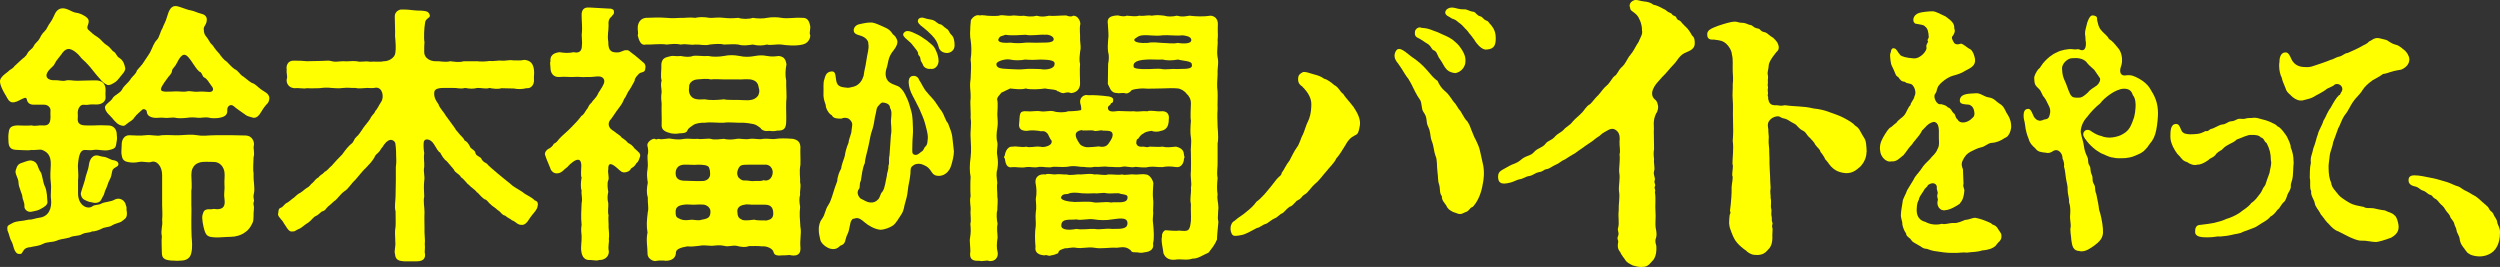
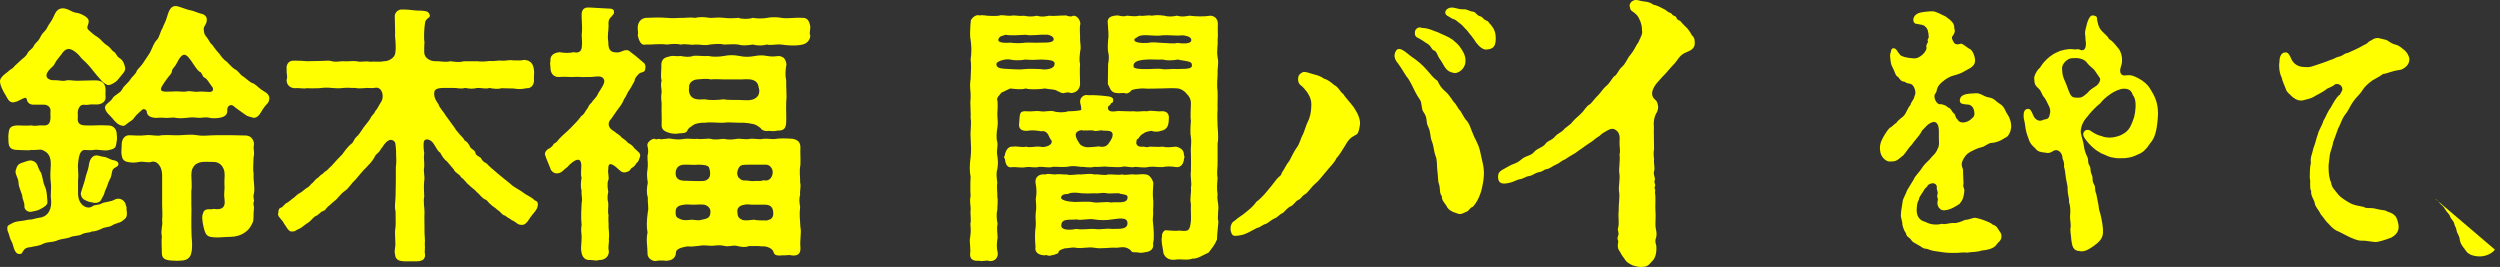
<svg xmlns="http://www.w3.org/2000/svg" id="_レイヤー_1" data-name="レイヤー 1" width="1195.07" height="127.6" viewBox="0 0 1195.07 127.6">
  <rect x="0" y="0" width="1195.07" height="127.6" fill="#333333" stroke="none" />
  <defs>
    <style>
      .cls-1 {
        fill: #ff0;
      }
    </style>
  </defs>
  <path class="cls-1" d="M60.62,101.1c.27,2.99-.54,3.25-2.41,4.69-.94.78-3.09.91-4.83,2.08-1.21.78-3.49.65-4.69,1.43-1.34.65-3.35,1.43-4.69,1.3-1.07.78-2.95.39-4.69,1.3-1.88,1.17-4.16.52-6.17,1.69-2.95.65-4.69.78-6.3,1.56-2.28.78-4.29.39-6.3,1.43-2.28,1.17-4.16,1.04-5.9,1.56-1.61.13-2.68.39-3.62,1.95-.81,1.43-.81,1.3-1.88,1.3-1.21,0-1.74-1.04-2.15-1.82-.54-1.04-.81-3.13-1.48-4.17-.8-1.3-1.07-3.12-1.47-4.04-.54-1.17-.54-1.43-.54-2.21,0-1.3.27-1.3,2.15-2.34,2.15-1.3,4.29-.91,8.18-1.82,1.34.13,3.08-.65,4.96-.91,4.56-.52,6.04-4.56,5.63-8.72-.4-2.34.27-5.21-.13-8.07-.4-2.99-.13-5.99,0-8.46.13-4.56-1.61-6.12-4.16-7.16-.94-.39-3.76.26-4.96,0-1.88.39-4.69,0-6.84,0-3.35,0-4.29-1.43-4.29-4.43,0-.91-.13-1.95,0-2.99.27-2.47.4-4.17,4.29-4.3,1.61,0,4.29.26,6.84,0,1.74.52,3.09-.13,4.96,0,2.95.26,4.02-.78,4.02-4.17,0-1.69-.13-2.08,0-2.86.13-1.04-.81-2.87-3.09-2.87h-4.56c-2.01.13-3.35-.78-3.62-2.34-.27-1.82-1.74-.65-4.16.52-.54.26-.81.39-1.88.65-2.55.52-3.22-1.95-4.16-3.38-.81-1.3-2.68-4.56-2.68-6.64,0-.26,0-.52.13-.78.54-1.43,1.88-2.47,3.49-3.65,1.34-1.43,2.55-1.56,3.22-2.73l3.22-2.99c1.07-1.04,2.28-1.56,3.09-3.25.81-1.56,2.28-1.95,2.95-3.38.8-1.69,1.88-1.95,2.82-3.65.54-.78.67-1.82,2.55-3.64,1.07-1.04,1.21-2.21,2.41-3.78.94-1.3,1.74-2.86,2.15-3.91.67-1.56,1.74-2.99,3.76-3.12,2.41-.13,4.56,1.82,6.44,2.08,1.21.13,2.82.65,4.43,1.69.67.52,1.88,1.17,1.74,2.73-.13,1.69-1.47,2.73.13,4.04,1.34,1.17,2.01,1.95,4.16,3.25,1.61,1.04,2.41,2.6,4.29,3.78,1.88,1.17,2.41,2.6,3.35,3.13,1.34.78,1.21,2.08,2.68,2.99,2.01,1.17,2.55,3.39,2.82,4.69.27,1.04-.54,2.21-1.34,3.12-1.34,1.56-2.15,2.86-3.22,3.65-.8.52-2.82,1.95-4.02,1.43-1.47-.65-2.41-1.56-3.35-2.73-1.21-1.3-2.28-2.6-3.62-4.3-1.07-1.43-3.08-3.65-4.29-4.69-1.61-1.3-1.61-2.08-3.35-3.51-3.62-3.13-5.5-2.08-7.38.78-.8,1.17-2.55,2.99-3.08,4.3-.4.91-.94,1.3-2.01,2.34-4.02,3.91-1.07,5.86,2.15,5.6,1.61-.13,3.49.65,5.23.13,1.48-.39,3.09.13,5.37.13l5.1-.13c1.88,0,3.49-.13,4.69,0,2.82.39,3.76,2.21,3.76,4.56,0,1.17-.13,2.08,0,3.13.27,2.6-2.15,3.78-4.16,3.78-1.34,0-2.95-.13-4.16.13-.67.13-1.47,0-2.41,0-1.48,0-2.82,2.08-2.55,4.56.13,1.04-.13,2.21,0,2.99.27,2.21,2.68,2.34,4.29,2.34h3.22c2.68-.13,4.56-.13,6.84,0,2.68-.13,4.29,1.82,4.29,4.3,0,1.17.27,1.82,0,2.99-.54,3.12-.13,3.78-4.16,4.56-2.28.39-4.69-.52-6.97-.13-1.61.26-2.68,0-4.16,0-2.01,0-2.82,2.21-3.22,6.51-.27,2.34.4,4.95,0,7.81v6.51c0,5.73,4.56,7.81,6.84,6.12,1.21-.91,2.95-.52,4.29-1.3,1.61-.91,4.56-.78,6.44-1.95,2.28-1.17,4.96.26,5.36,2.99.54.78,0,1.82.4,2.73ZM7.51,81.45c.54-1.56.67-2.99,3.08-3.65,1.21-.39,1.74-.65,2.68-.91.54-.13,1.34-.26,1.88-.13,3.09.65,2.68,3.25,4.16,5.34.94,1.04,1.07,4.82,2.15,7.03,1.07,2.08,1.07,5.86,1.21,7.16.27,1.69-1.61,2.73-3.35,3.65-1.21.65-1.61.65-2.55.91-.67.13-1.21.26-1.88.39-2.15.26-3.35-1.56-3.22-2.6.13-1.82-.94-3.51-.94-4.3,0-1.56-1.88-4.82-1.88-7.03,0-2.08-1.88-4.3-1.34-5.86ZM38.63,92.9c-.13-.91.94-3.25,2.01-7.03.4-2.47,1.47-4.17,1.88-7.16.27-2.21,1.48-4.43,3.62-4.43,1.07,0,1.88.52,3.22.65,2.01.13,3.35,1.56,5.1,1.69.94.13,2.28.78,2.15,1.95-.13,1.3-1.88,1.17-2.82,2.73-.54,1.82-.4,2.99-1.47,4.82-.67,1.17-.94,2.73-1.61,4.04-.94,1.69-.54,2.34-1.74,4.17-.54.91-.8,2.34-2.82,2.6-.81.13-1.61,0-2.55-.26-.67-.13-1.07-.13-1.88-.52-2.15-.91-2.68-1.43-3.09-3.25ZM128.76,46.95c-.13,2.21-1.21,2.73-1.74,3.39-1.07,1.43-1.34,1.69-2.15,3.12-.81,1.43-2.28,3.38-4.16,2.73-1.47-.52-2.41-.52-3.35-1.3-2.15-1.56-4.56-3.12-5.5-4.04-1.61-1.43-3.35-.13-3.22,1.82s-.8,3.13-3.76,3.65c-1.34.26-3.76.26-4.69,0-2.01-.52-4.02.13-5.36,0-2.41-.26-3.62-.26-5.5,0-2.28.26-4.29.26-5.36,0-1.47-.39-3.89.26-5.5,0-1.34-.26-3.22.13-4.56,0-2.15-.26-3.62-1.04-3.76-2.99,0-.78-1.47-1.69-2.28-.78-.8.78-2.68,2.21-3.76,3.78-.4.65-.94,1.17-2.41,2.08-1.61,1.04-1.88,1.95-3.22,1.69-2.15-.39-3.35-1.82-4.96-3.78-.94-1.17-3.08-2.6-3.35-4.82-.13-1.69,2.68-2.73,3.76-4.69.67-1.3,3.49-2.21,4.43-4.04.94-1.95,2.82-2.99,3.89-4.69,1.21-1.95,2.68-2.47,3.22-4.43.67-.91,2.55-2.6,3.62-4.56,1.07-1.69,2.68-3.78,3.08-4.95.81-1.56,1.34-3.64,2.95-5.21,1.07-1.17,1.47-3.78,2.55-5.47.67-1.95,1.47-2.86,2.15-5.34.54-1.43,1.21-5.21,4.02-5.21h.4c2.01.26,4.69,1.69,7.11,2.08,1.48.26,2.68,1.04,5.23,1.69,1.47.39,2.28,1.43,2.28,2.6,0,2.6-1.61,3.12-1.47,4.69.13,1.95.27,2.47,1.47,3.91.94,1.04,1.21,2.47,2.68,3.64.67,1.04,2.01,2.86,3.22,4.04.94,1.43,2.41,3.25,3.62,3.91,1.34,1.43,2.95,3.12,3.89,3.64,1.61.65,2.41,2.6,3.89,3.39,1.21.78,2.28,1.95,4.16,3.12,1.74.39,3.09,2.21,4.16,2.86,1.47,1.3,4.16,1.95,4.29,4.43ZM121.38,99.93c-.4,2.86.13,4.95-.67,6.64-1.07,2.34-2.28,3.65-3.49,4.43-1.88,1.43-4.56,2.21-6.97,2.21-2.28,0-5.37.39-7.38.26-3.62-.13-4.29-.91-5.1-3.25-.54-1.69-1.48-5.99-.94-7.55.4-1.17.4-1.95,1.74-2.47.94-.39,2.28,0,3.09-.26.94-.26,1.61.26,3.08,0,2.95-.39,2.82-2.99,2.55-5.08-.4-2.73.27-4.17,0-6.77-.13-1.82.27-4.04,0-5.86-.27-2.08-1.88-4.82-5.1-4.82-1.88,0-3.76-.13-5.36,0-2.41.26-5.37,1.43-5.37,6.25,0,2.21.4,5.73,0,7.42v7.03c.13,1.82,0,4.17,0,7.03s0,5.08.13,7.81c.13,2.08.54,5.08-.13,7.94-.54,2.6-2.41,3.51-4.43,3.65-.67,0-1.47.13-2.28.13s-1.74-.13-2.95-.13c-3.22-.26-4.43-1.17-4.43-3.65,0-2.34-.27-5.6,0-7.94-.67-3.12.54-4.82.13-7.81.27-2.47,0-5.21,0-7.03v-14.45c0-4.3-2.68-7.16-5.23-6.25-1.34.52-3.89-.39-5.77,0-2.01.39-3.35.39-4.83.13-2.95-.39-3.35-1.82-3.62-4.17-.13-.91.13-2.34.13-4.43,0-1.95,1.07-4.3,3.62-4.3,2.15,0,4.96.39,7.78,0,2.68-.39,5.23.65,7.64,0,3.22-.26,5.77.13,8.58,0,3.35-.13,5.5-.52,8.58,0,2.95.52,5.1,0,8.58,0h8.45c1.47,0,4.83.13,6.17.13,2.95.13,4.16,2.99,3.76,4.82-.4,1.56.54,3.25-.13,5.6,0,2.34-.4,5.34,0,7.55-.13,4.69.8,7.16.13,9.9-.54,2.34.4,2.73,0,3.78-.54,1.56.27,1.69,0,3.51ZM101.13,41.09c-1.34-1.69-2.01-3.38-3.49-4.04-1.07-.52-.94-2.47-2.41-2.86-1.07-.91-2.15-2.6-2.68-3.38-3.49-5.34-4.96-6.9-8.32-.13-.67,1.43-1.88,1.95-2.01,3.25-.13,1.43-1.48,2.34-2.15,3.38-4.96,6.77-4.29,6.77,3.76,6.38,1.47-.13,3.62.39,5.5,0,1.74-.39,3.09.39,5.63.13,1.07-.13,3.08,0,4.96.13,1.48.13,2.82-.91,1.21-2.87Z" />
  <path class="cls-1" d="M257.14,97.46c0,.26,0,.52-.13.91,0,1.82-2.55,4.04-3.62,5.73-1.34,2.21-2.55,3.64-4.16,3.38-2.01,0-2.41-1.43-4.56-2.21-.54-.65-1.74-.91-3.22-2.21-1.61-.26-1.88-1.69-3.49-2.6-1.47-1.43-2.95-2.08-3.35-2.73-1.34-.91-1.61-2.21-2.95-2.47-2.28-1.56-2.82-2.99-3.76-3.38-.67-1.17-2.82-2.34-3.76-3.51-1.07-.65-2.01-2.47-3.76-3.65-.94-1.82-2.82-1.95-3.49-3.78l-3.35-3.91c-1.48-.91-2.68-3.25-3.09-4.04-1.34-.78-1.74-2.21-3.09-4.17-1.47-2.47-4.69-3.12-4.83-.52-.13,1.04,0,3.64.27,4.82-.4,2.47.13,4.17,0,6.64-.54,2.34.4,4.3,0,6.64-.27,2.08-.13,5.6,0,7.55-.54,2.34.13,4.95.13,7.55-.13,2.34,0,5.6,0,7.55-.13,2.86.4,5.73.13,7.68.27,2.08-.27,3.65.13,4.69.27,3.12-2.15,3.51-4.43,3.51h-5.5c-2.28-.13-4.29-.52-4.43-3.51-.54-1.3.4-3.51.13-5.86,0-2.6-.4-4.56.13-7.29.13-1.82,0-4.17,0-7.29-.67-1.95,0-5.08,0-7.29l.13-7.29v-6.64c.4-2.34.13-4.3.13-5.6,0-.78,0-2.47-.13-3.51-.27-1.69.13-2.6-1.34-3.51-1.61-.91-3.22.52-4.56,2.34-.13.78-1.07,1.17-1.48,2.21-1.47,2.21-2.15,1.69-2.82,3.51-1.34,2.21-2.28,3.12-4.02,4.95-1.61,1.43-3.22,3.64-4.96,5.6-2.01,1.82-3.49,4.43-5.1,5.47-2.41,1.56-3.35,3.78-5.36,5.08-1.34,1.3-1.74,1.56-2.82,2.47-1.07.91-1.07,1.95-2.95,2.34-.54.39-1.34,1.3-2.41,1.95-1.61.52-2.28,2.08-3.89,3.25-2.01,1.17-3.35,2.6-4.29,2.99-1.61.52-2.28,1.56-3.22,1.3-2.15.65-3.22-2.6-4.29-3.78-.54-1.56-2.82-2.99-2.82-4.43,0-.13,0-.39.13-.52.13-1.3,0-2.21,1.34-2.6,1.34-.65,1.48-1.82,3.09-2.47,1.07-.65,1.88-1.56,3.09-2.34,1.34-1.3,2.01-1.82,3.08-2.34,1.21-.78,1.74-1.43,3.09-2.34,1.47-.65,1.61-1.69,2.82-2.47.81-.78,1.48-1.95,2.82-2.6.81-1.3,1.61-1.04,2.82-2.6,1.34-.52,2.01-1.82,3.35-2.86,1.88-2.21,2.82-3.12,5.1-5.47,1.47-2.08,2.95-4.04,4.83-5.47,1.07-1.43.67-1.69,2.01-2.99,1.07-.78,1.88-2.34,2.41-2.99,1.07-1.56.94-1.56,2.28-3.12.4-.52,1.74-2.08,2.15-3.12.67-1.3,1.61-1.56,2.15-3.12.81-.65,2.01-3.25,2.68-4.17,1.61-2.21.81-7.03-2.41-6.9-1.74.39-3.35.13-4.16.13-1.88.13-4.29.39-5.77,0-1.61.13-3.22-.26-5.63,0-2.55.39-4.56,0-5.77,0-2.01-.26-3.76-.13-5.77.13-1.61,0-3.62.13-5.9,0-1.74.39-4.02-.26-6.04,0-2.82-.26-3.89-2.47-3.62-4.3.54-1.43-.27-2.73,0-4.56-.4-1.69.4-4.56,3.62-4.3,2.14,0,3.76,0,6.04.26,1.88,0,4.43-.13,6.44-.13,2.68,0,3.89-.39,5.5.13,2.01.52,3.22,0,5.5,0,1.74.26,4.02-.26,6.3,0,2.28.65,3.62-.26,6.44.26,2.41-.26,4.56.26,6.57-.26,2.15.13,5.23-1.56,5.5-3.9.4-2.21.13-5.34-.13-8.07.13-2.99-.13-5.6-.13-9.5,0-2.08,1.88-3.25,3.22-3.25h1.07c1.34,0,2.82.13,4.96.39,2.28.26,3.49,0,5.36.39,1.07.13,1.88.78,2.15,1.95.13,1.04-.54,1.04-1.34,1.82-.81.78-.81,1.17-.94,1.95-.4,1.82-.67,7.29-.27,9.11-.13.78-.13,2.99-.13,4.82,0,2.73,2.82,4.43,5.77,4.3,2.01-.13,4.02.65,6.71,0,2.28.26,4.16.65,6.44,0h6.44c1.61.26,4.29.13,5.77-.13,2.15.26,4.29-.39,5.9-.13,2.28.13,3.22-.52,5.77-.13,1.47-.13,2.68.26,5.1-.26,2.82.26,4.16,1.69,4.56,4.69.27,1.95-.13,2.99,0,4.56.27,2.73-1.47,4.56-3.62,4.3-2.15.52-4.02.52-6.04.13l-5.9-.13c-1.47.52-3.89.26-5.77-.13-1.34.65-4.16-.13-5.77,0-2.01.52-3.62.39-5.77,0-2.55.65-3.76-.13-5.9,0h-4.43c-3.35,0-4.29.91-4.43,1.95-.4,2.73,1.21,4.69,2.01,5.86.4,1.69,2.82,4.04,3.22,5.08l4.56,6.25c.54,1.17,1.21,1.56,2.28,2.99,1.07,1.04,2.15,2.21,2.41,2.99,1.07.39,1.88,1.56,2.55,2.86.27,1.17,2.28,1.56,2.55,2.86.27,1.43,1.21,1.56,2.68,2.6.67,1.56,1.74,2.21,2.68,2.6,1.21,1.43,3.22,2.99,5.63,5.08,2.15,1.82,3.35,2.73,5.77,4.69,1.34,1.43,4.29,2.86,5.77,3.9,1.74,1.56,4.16,2.21,5.9,4.04.94.26,1.47.78,1.47,1.69Z" />
  <path class="cls-1" d="M307.54,29.89c.94.52,1.21,2.08.94,2.73-.13,1.82-.81,1.69-2.41,2.21-.67.26-2.95,2.73-2.68,3.78-1.07,1.82-1.47,2.86-2.55,4.43-1.07,1.3-1.21,2.6-2.55,4.43-.8,2.21-2.01,3.51-3.62,5.73-.94,1.3-1.61,2.34-2.41,3.51-2.15,2.08-1.34,4.3.4,5.47l1.34.91c.54.65,2.55,1.56,3.09,2.6.94.78,2.01,1.17,3.09,2.6,1.21.65,2.14,1.17,3.08,2.6,1.61,1.56,3.22,2.34,2.68,4.04-.54,1.43-.67,2.34-1.74,3.12-.81,1.56-1.74,1.95-2.55,2.47-.54,1.3-1.47,1.56-2.55,1.82-1.74.39-2.55-.65-4.02-1.95-2.95-2.6-4.43-2.73-4.29.52-.4,1.3.54,4.17,0,5.21-.67,1.43-.27,4.3,0,5.6-.4,1.56-.54,3.39,0,5.47.13,1.69-.4,4.04.13,5.73-.27,1.43.13,4.16,0,5.6.13,1.69.4,4.3.13,5.73.27,1.43-.54,3.65,0,5.86.13,2.6-2.15,4.3-4.56,4.17-.4.13-.94.26-1.34.26-1.07,0-2.14-.26-2.82-.26-2.41.26-4.02-1.04-4.43-4.04-.4-2.08.27-4.82.13-7.55-.13-1.56-.4-2.73,0-5.21-.4-3.64-.13-7.29,0-10.28.54-2.6-.27-4.17,0-6.12-.54-1.43-.4-4.17,0-6.25-.54-.65-.13-4.17-.13-5.86-.13-3.64-2.41-2.99-4.69-1.04-1.21.91-1.34,1.3-1.88,1.82-1.88,1.3-2.82,3.12-5.1,3.12-1.21.13-2.82-.91-3.22-2.6-.81-2.08-1.88-4.3-2.41-6.12,0-.13-.13-.26-.13-.52,0-.78.54-1.69,1.47-2.34,1.21-.52,2.41-1.56,2.82-2.6,1.61-.65,1.88-1.69,2.82-2.6,1.61-1.69,3.62-3.25,5.5-5.21,2.15-2.21,3.09-3.13,4.96-5.6.94-.26,1.74-2.08,2.41-2.99.67-.39.8-2.08,2.28-3.13.67-1.3,2.55-2.6,3.22-4.56,2.41-3.78,3.62-5.47,2.55-7.03-1.47-1.95-4.16-.52-8.05-.78-2.41.26-3.62-.26-6.17,0-1.88.13-4.16-.26-6.84,0-2.82.26-4.29-1.82-4.29-4.3,0-1.3-.4-2.21,0-3.25-.27-2.08.8-3.9,4.29-4.3,2.55.39,4.16.52,6.84,0,.94.26,4.02.78,3.89-3.39.27-1.3-.27-4.69,0-5.86.27-2.08-.13-5.86-.13-8.72,0-1.95.94-3.39,2.95-3.39h.81l9.25.52c1.47-.13,2.68.65,2.41,1.56.27,1.17-.67,1.43-1.07,2.21-1.47,1.17-1.61,2.47-1.47,4.43,0,2.73-.67,4.43-.13,7.68,0,3.39.67,5.08,4.02,5.08,2.01.13,3.35-1.3,4.56-1.04.54-.26,1.34.13,2.28,1.04,2.41,1.69,4.16,3.39,5.9,4.82ZM387.35,13.1c0,.78-.27,1.82-.27,2.73,0,.39.13.78.27,1.17-.13,1.95-1.34,3.78-3.76,4.3-3.35.78-7.51.39-10.06,0-2.55-.26-5.1.52-6.84,0-2.28.52-4.16.65-6.84,0-2.82.39-4.69.65-6.84,0-1.74-.26-4.29-.13-6.97,0-1.88-.52-4.43-.26-6.84,0-2.15.65-4.56-.13-6.84,0-2.28.39-4.42-.52-6.84,0-2.68-.52-4.16-.26-6.84,0-3.09-.52-7.24.13-10.06,0-2.28.65-3.22-2.08-3.76-4.3.4-1.56-.13-2.34,0-4.17.13-1.69,1.07-3.91,3.76-4.3,3.49-.13,6.71-.26,10.06,0,2.68.26,4.29.13,6.84,0,2.01.13,3.89-.39,6.84,0,1.61-.39,3.89-.52,6.84,0,1.74.13,4.16-.39,6.84,0,2.01.26,4.16.26,6.97,0,1.61.65,5.1.65,6.84,0,2.15.39,5.1.39,6.84,0,2.01-.39,4.96-.39,6.84,0,3.09.52,6.17-.26,10.06,0,2.41-.13,3.35,1.56,3.76,4.3v.26ZM382.65,108.66c.54,2.99-.4,5.73,0,9.89.13,3.12-1.74,3.91-4.43,3.51-.94-.39-2.41.13-4.16,0-1.61.13-3.89.39-4.29-1.56-.27-1.56-3.09-2.99-5.5-2.73-2.01-.26-4.16-.13-6.17-.13-1.74.65-3.49.52-6.04-.13-2.01-.39-3.76.65-5.9,0-2.55-.52-3.62-.13-5.9,0-2.01-.13-4.56-.39-6.04,0-2.01.13-3.35.52-5.63.26-3.08.52-5.77,1.3-5.5,3.39-.27,2.6-2.55,3.51-4.83,3.51-.67-.13-1.34-.13-2.01-.13-.81,0-1.61,0-2.28.13-.27,0-.4.13-.67.13-1.74,0-3.89-1.56-3.76-3.64,0-3.25-.8-6.38,0-10.02-.54-2.73-.4-5.86.13-9.76.54-2.08-.13-4.17,0-7.03-.67-2.08-.54-4.3,0-7.03-.4-2.6-.54-4.17-.13-6.51.4-2.34-.13-4.3,0-6.51.54-1.56.27-3.12,0-4.43-.67-1.69,2.15-3.78,3.49-3.51.67.52.94.13,1.88,0,1.61.65,4.16-.52,6.17,0,1.74.26,3.62.52,6.17,0,2.15-.26,3.62.26,6.3,0,1.34.39,4.56-.26,6.17,0,1.88.65,4.43.13,6.3,0,1.88.52,4.16.39,6.3,0,1.61-.26,3.76.52,6.3,0,2.15-.26,4.29.52,6.17,0,2.68-.26,4.02.39,6.3,0,1.48-.26,4.56-.26,7.91,0,2.41.52,3.49,1.56,3.62,3.9-.13,2.99.13,5.21,0,8.59-.67,3.38,0,5.99-.13,8.46.54,1.56-.27,4.3,0,5.73-.54,1.82-.4,3.51,0,5.86-.4,3.12-.13,5.99.13,9.76ZM316.13,30.67c.4-3.25,2.28-3.25,4.83-3.91,1.21-.13,2.68.26,4.43,0,1.88.39,4.29.65,5.77,0,2.01-.39,4.96.26,7.38,0,2.28.52,5.36.39,7.51,0,2.68-.52,4.56-.52,7.51,0,2.15.52,4.69.52,7.38,0,1.61-.26,3.09-.52,5.77,0,2.28.39,3.22.26,5.63,0,2.95.39,3.22,2.21,3.62,3.91-.54,2.86-.67,5.47-.13,7.81-.13,3.38.4,7.29,0,10.02-.13,3.78.13,6.9,0,9.76-.13,2.99-.94,4.3-4.29,4.17-1.34.39-2.95.26-3.76.13-1.61.26-3.49,0-4.29-1.43-1.21-.78-1.74-1.43-3.35-1.82-1.74-.39-3.09-.52-4.69-.65-3.49.13-6.97-.39-9.39,0-3.22.13-6.17-.39-8.99,0-1.88-.13-4.56.39-5.36.91-1.88,1.3-2.82,1.82-3.22,2.99-.4,1.17-2.82,1.17-3.76,1.17-.94.26-2.55.26-4.02,0-2.41-.65-4.69-1.43-4.43-4.17.13-3.51-.13-6.25,0-10.02-.13-1.3-.4-2.99,0-5.6,0-2.08-.67-2.99,0-5.47-.67-2.08,0-4.95-.13-7.81ZM322.97,82.88c0,2.86,2.15,3.51,4.43,3.51,1.47,0,2.95.13,4.02.13,2.01,0,2.28.13,4.69,0,1.74-.13,3.35-1.3,3.35-3.25,0-.78,0-1.82-.54-3.25-.67-1.17-3.08-1.3-5.23-1.3-2.28.26-4.43-.13-6.84,0-2.01.13-3.89,1.17-3.89,4.17ZM339.6,101.76c.13-1.17-.13-2.73-2.15-3.64-1.21-.65-4.69-.26-5.9-.26-1.34,0-3.22-.26-4.69,0-2.82.39-3.89,1.3-3.89,3.39,0,1.56.13,2.34.94,2.86,1.88,1.04,3.09,1.43,6.84.91,1.74.13,3.35.52,4.69,0,3.49-.52,3.89-1.43,4.16-3.25ZM329.41,41.87c-.27,1.3,0,2.86.67,3.78,1.21,1.82,3.22,2.08,6.97,1.82,2.15.52,5.77.39,8.99,0,2.15.52,6.04.13,8.99.39,3.76.26,5.63-.13,7.11-1.82.54-.52,1.21-2.34.54-4.17-.27-1.95-1.07-3.38-3.89-3.91-2.68-.26-3.89.13-6.3,0h-6.44c-2.28,0-4.02-.26-6.3,0-2.15-.52-4.02-.13-6.44,0-2.01.13-4.16,1.56-3.89,3.91ZM353.01,84.83c1.34,1.3,2.01,1.56,3.22,1.43,2.01,0,2.68.52,4.56.26.94-.13,2.95.26,4.16-.39,2.15.65,4.16-.65,4.43-3.51.13-1.69-1.07-4.17-3.89-3.91h-7.11c-3.08.13-4.56-.26-5.5,2.08-.94,2.08-.27,3.38.13,4.04ZM365.48,97.85h-4.96c-1.47.13-3.22-.39-4.56,0-3.09.39-3.62,2.21-3.49,3.39.13,1.95.4,2.99,2.01,3.64.54.52,2.01.65,6.04.13,1.74.52,4.29.26,5.9.39,1.88-.39,3.08-1.04,3.22-2.99.13-3.91-1.88-4.56-4.16-4.56Z" />
-   <path class="cls-1" d="M435.12,83.79c-.27,2.73-.94,4.69-1.07,6.51-.13,1.43-.4,3.51-1.21,6.12-.81,2.47-.54,3.91-2.01,6.12-1.34,2.08-2.55,4.17-3.89,5.21-1.48,1.04-4.16,2.08-6.17,2.08-2.68-.26-5.77-2.08-7.24-3.38-1.88-1.56-3.22-2.73-5.1-1.95-2.15,0-2.01,3.51-2.68,5.73-.13.91-1.21,2.6-1.48,4.04-.4,1.95-.94,2.6-2.68,3.25-1.07,1.17-2.15,1.56-3.35,1.56-.27,0-.67-.13-1.07-.13-2.01-.39-4.83-2.6-5.1-4.56-.4-1.56-.67-3.12-.67-4.56,0-.65,0-1.17.13-1.82.4-2.08.81-2.47,1.74-3.91,1.07-1.56,1.34-4.17,2.55-5.86.94-1.3,1.61-3.25,2.41-5.86.4-1.43,1.07-3.38,2.01-5.86,0-1.82.94-4.43,1.88-5.99.13-1.95,1.34-4.43,1.74-6.12.13-1.56.94-4.3,1.74-6.12.27-2.47,1.47-4.17,1.47-6.12.27-2.21.67-2.99-.27-4.3-.54-.78-1.21-1.56-3.09-1.56-.94,0-.94.52-2.55.39-1.21-.13-2.68,0-3.62-1.69-1.34-.52-2.95-3.38-2.82-4.82-.81-2.34-1.21-3.38-1.07-6.38.13-.91-.27-4.3.4-5.86.4-1.43.81-3.51,3.22-3.78,2.15-.26,2.01,1.43,2.41,4.04.4,2.6,1.48,3.39,4.69,3.65,1.21.26,1.88,0,3.49-.39,1.21-.26,2.28-.91,3.22-1.95,1.21-1.3,1.34-2.47,1.74-3.25.4-3.13.94-4.43,1.21-6.64.67-4.69,1.47-6.25,1.07-8.59.13-1.69-1.47-3.25-3.49-3.91-2.15-.65-3.76-1.04-3.49-3.12.4-1.56,1.61-2.34,3.35-2.6,1.47-.26,2.82-.65,4.56-.65,1.61-.26,5.23,1.56,7.78,2.73,1.61.91,1.88,1.3,3.09,2.99.94.52,1.61,1.69,2.01,2.86.4,1.43-.67,3.39-1.74,4.69-2.95,3.51-2.41,6.12-3.49,8.98-.8,2.73-.13,5.21,1.61,6.38,1.88,1.3,3.76,1.43,4.83,2.34,2.01,1.82,2.28,2.87,3.49,5.34.94,1.95,1.34,3.91,2.01,6.12.8,2.73.67,6.38.8,8.2.13,2.08-.27,5.21-.27,7.16,0,2.47-.13,3.25,0,4.3.13,1.04,1.21,1.3,1.88,1.17,1.21-.26,1.48-.91,2.68-1.69,1.07-.65.81-1.69,1.74-2.34.94-1.04.81-1.56,1.07-3.78.13-2.34-.67-4.56-1.34-7.29-.8-2.86-1.61-4.17-2.82-7.16-1.48-2.86-1.88-3.78-3.22-6.25-.94-1.82-1.61-3.78-1.74-5.73-.13-1.95.4-3.39,2.15-3.51,1.07-.13,2.41.52,2.82,1.95.8,1.04,1.34,2.47,2.95,4.95,1.21,1.56,2.41,2.73,3.89,4.43,1.07,1.17,2.68,4.04,3.89,5.47,1.47,2.21,1.74,4.43,3.08,5.86,1.07,2.73,1.74,4.43,2.01,6.25.27,2.86.81,6.51.81,7.16,0,1.95-.67,4.82-1.34,6.9-.94,2.99-3.22,4.69-5.5,4.82-2.82.13-3.35-1.17-4.43-2.73-1.21-1.69-2.15-1.95-3.22-2.47-1.07-.52-2.28-.78-3.76-.39-.81.26-1.48.78-2.01,1.3-.81,1.3-.27,2.86-.67,4.04ZM426,56.45c.13-1.69.4-3.39-.54-4.82,0-1.43-1.07-2.34-3.22-2.6-1.07-.13-1.48.65-2.68,1.95-.67.91-.54,1.82-.94,3.38-.67,2.34-.54,3.91-1.48,7.16-1.21,3.25-1.21,4.95-2.01,8.33-.67,3.25-1.61,5.86-1.74,8.2-1.21,2.34-1.47,6.25-1.88,8.33-.94,1.82-.13,2.86-.94,4.04-1.61,1.82.4,4.69,1.48,4.82,1.21.52,2.28,1.43,3.89,1.56,1.74.13,2.82-.39,3.89-1.56.81-.65.94-2.73,2.01-3.64,1.21-1.69,1.47-4.95,2.15-7.81-.13-.78.94-2.99.67-4.56.67-1.04,0-2.73.54-4.95l.67-9.5c.67-3.65-.27-5.34.13-8.33ZM433.78,19.09c-1.21-1.04-2.68-2.21-1.74-3.38,1.34-1.69,3.49-.65,6.17.65,1.21.52,2.82,1.56,4.83,2.99,1.61,1.43,3.49,2.47,4.29,4.69.67,1.3,1.34,3.25,1.34,5.08,0,2.08-1.61,4.3-4.02,3.78-1.07.26-2.95-.52-3.35-1.69-.54-1.56-1.21-1.56-1.34-3.25-.13-1.3-1.07-1.43-1.07-2.21,0-.65-.27-1.17-.67-1.69-.54-.65-.67-.91-1.21-1.56-1.07-1.43-1.34-1.82-3.22-3.39ZM438.88,9.58c0-.65.94-1.17,1.88-1.17.4,0,.81.13,1.21.26,1.74.65,3.35.52,4.56,1.17,1.07.52,1.61,1.56,3.09,1.82.81.13,1.61,1.3,2.68,1.95,1.61.91.94,1.43,2.55,3.12,1.07.91,1.47,2.87,1.47,4.95,0,2.6-2.15,3.65-3.62,3.65-1.74,0-3.62-.91-4.02-2.99-.67-2.21-1.34-3.51-3.22-5.47-1.61-1.69-2.28-2.21-4.16-3.78-1.88-1.3-2.95-2.6-2.41-3.51Z" />
  <path class="cls-1" d="M478.75,44.21c-.67,1.04-2.55,2.47-2.01,3.78.4,1.56,0,5.47,0,6.77.13,2.73.4,4.04,0,6.51-.4,2.08-.54,5.08,0,6.64.4,2.21-.54,4.04,0,6.51.4,2.73.4,4.04,0,6.51-.67,2.21-.27,3.78,0,6.51-.4,1.82.13,4.95,0,6.38.4,2.08,0,4.3,0,6.64-.54,1.82-.27,4.69.13,6.51-.54,2.73,0,4.17,0,6.64-.4,2.47-.54,4.95,0,6.77.54,2.47-1.07,4.43-3.35,4.43-.4,0-.67,0-1.07-.13-.13,0-.27-.13-.4-.13-.67,0-1.88.26-2.82.26-.27,0-.67,0-.94-.13h-1.07c-2.41,0-3.49-1.04-3.49-2.99,0-.52,0-.91.13-1.43,0-1.95-.27-3.64-.27-5.08,0-.65,0-1.04.13-1.56.4-2.6.4-3.78.13-6.64.54-1.69-.13-4.82.13-6.51.13-1.04-.27-3.12-.27-4.82,0-.65.13-1.3.27-1.82-.13-1.3-.13-2.86-.13-4.43s0-3.25.13-4.82c-.27-1.3-.4-2.73-.4-4.3s.13-3.38.4-5.08c.4-3.38.13-6.38,0-9.37-.27-3.12.54-6.51,0-9.37.13-2.34-.13-4.69-.13-7.03,0-.78,0-1.56.13-2.34.13-2.6-.27-4.43-.27-6.51,0-.91.13-1.82.27-2.86.13-3.65.4-6.77,0-9.24.54-3.39.4-6.77,0-9.37-.13-.52-.27-1.69-.27-3.12,0-2.34.27-5.34.4-6.38.81-1.43,2.15-2.34,3.35-2.34.27,0,.67,0,.94.13.4-.13.81-.13,1.07-.13.8,0,1.47.13,2.55.26,1.48,0,3.22.26,5.37,0,.4-.13.81-.26,1.34-.26,1.34,0,2.95.39,4.69.26.4-.13.81-.13,1.21-.13,1.34,0,2.95.39,4.83.13,1.48.26,3.35.65,6.04,0,2.55.65,3.89.39,5.9,0,2.15.26,5.1-.13,7.51-.13h.81c.94.39,2.41.78,3.22.13h.27c2.01,0,3.22,2.47,3.22,3.91-.54,2.34,0,5.08-.13,7.68.13,2.47.54,3.51,0,5.73-.13,1.82-.54,3.51,0,5.73-.27,2.6,0,6.9,0,9.63-.13,2.21-1.47,4.04-4.29,4.3-1.34-.52-1.88-.39-3.49,0-1.61.13-2.15-.91-3.08-.91-.27-.91-4.56-.91-5.9-1.3-2.41.39-6.97.65-9.25,0-2.01.65-4.96.26-7.38,0-1.61.65-2.82,1.43-4.16,1.95ZM482.77,33.02c2.01,0,4.43.39,7.24,0,2.15-.26,5.37,0,7.38,0,2.41.52,6.71,0,6.71-2.34.54-2.21-4.02-2.08-6.57-2.21-2.41.13-4.69.26-7.38,0-2.68.52-5.63.39-7.24,0-2.41-.52-6.44.91-6.57,1.95-.4,2.86,4.29,2.34,6.44,2.6ZM483.04,20.39c2.55.39,5.37.26,7.11,0,1.47-.13,4.83.13,6.97,0s6.84.39,6.57-1.82c-.13-1.43-2.95-2.21-3.89-1.95-2.82-.26-6.71.65-9.52,0-3.09.13-6.71.52-9.66,0-1.34.65-2.41.39-3.08,1.56-1.07,1.56.27,2.6,5.5,2.21ZM555.74,79.88c-2.55.13-3.76-.39-6.3-.13-1.88.52-4.02.26-6.57,0-2.68.65-4.02-.52-6.57,0-1.61.39-4.02,0-6.57,0-2.28-.39-4.02.26-6.57,0-2.68.65-4.83-.13-6.57,0-2.82-.39-3.89-.52-6.57,0-2.55.26-5.1-.13-6.71,0-1.88.65-4.56-.13-6.44,0-2.82.65-3.62-.13-6.3.13-2.41.52-4.83-.13-6.44,0-2.82.65-3.49-1.56-3.76-4.04-.67-.52-.4-.91,0-1.69.13-1.69,1.47-4.43,3.76-4.04,1.74-.39,4.29.52,6.44,0,1.74.65,4.16-.26,6.3,0,.94,0,1.34.39,2.95,0,1.21-.26,3.49-1.17,2.82-2.99-1.07-1.04-1.34-2.86-2.15-3.51-1.47-1.56-2.68-.52-3.76-1.04-3.22-.39-4.29-.26-5.9,0-3.76,0-3.89-2.08-3.62-3.9.4-3.91-.27-5.86,3.76-5.47,2.28.26,4.29-.39,6.44,0,2.28.39,4.43-.52,6.3,0,1.88.65,5.23.65,6.84,0,2.82,0,6.84-.39,6.3-.78.13-1.69-.4-2.34-.54-3.65-.13-2.34,2.15-3.78,3.76-3.25,3.09-.13,6.3.13,9.39.52.67,0,2.68.39,2.68,1.56,0,.91-.13,1.69-1.07,1.69,0,1.04-1.47,1.17-1.47,2.21,0,2.08,2.15,1.95,4.96,1.56,2.41,0,4.69.26,7.65.13,1.61.39,3.89-.26,6.3,0,1.47-.65,4.69.26,6.44,0,2.68-.26,4.16,1.17,3.76,3.9,0,3.65-1.47,5.08-3.76,5.47-1.74.65-3.62.39-4.43,0-2.41.26-3.35.78-4.02,1.3-.94.39-1.88,1.56-2.41,2.47-.81.13-.81.78-.94,2.21.4.91.67,1.82,3.49,1.56,1.21.13,1.74.52,2.82,0,2.01,0,4.69.26,6.3,0,2.01.52,3.49.26,6.44,0,2.55.65,3.76,1.82,3.76,4.04.27.78.4,1.17,0,1.69,0,2.08-1.34,4.43-3.76,4.04-2.55-.39-4.56-.39-6.44,0ZM551.18,116.34c.54,2.47-.94,4.04-4.29,4.3-.67.26-2.01.26-3.22,0-1.34-.13-2.55.26-3.08-.91-2.28-2.08-4.16-1.56-6.71-1.3-3.49-.26-7.38.65-10.73,0-3.22-.52-5.9.52-8.85,0-1.88-.39-4.02.39-5.23.26-1.47.52-3.08.78-3.22,2.34-1.34.52-2.01.91-3.35,1.04-1.34.65-2.01-.52-3.08,0-2.68-.13-4.96-1.17-4.43-4.17-.27-3.12-.4-6.64.13-10.02.13-1.95-.27-3.78,0-6.38.4-1.82.13-4.82,0-6.38.54-2.73.4-5.08-.13-7.81-.27-2.86,1.88-4.3,4.83-3.91.81-.52,2.41-.13,4.29,0,2.28-.39,4.29.13,5.77,0,2.15.65,4.96-.26,6.57,0,2.55-.13,4.83-.52,6.71,0,2.28-.26,4.56.65,6.57,0,2.28-.13,4.42.39,6.71,0,1.61.52,3.89-.26,5.63,0,1.47.26,3.49-.39,5.77,0,1.61.13,3.09,2.21,3.49,4.04-.13,2.47-.4,5.6-.13,7.68.27,1.56,0,3.25,0,5.73.27,1.56-.4,3.51,0,5.86.27,2.99.67,7.03,0,9.63ZM513.76,96.55c3.22,0,6.44-.39,8.85.13,2.01.52,6.04-.52,8.45.13,2.55-.52,8.45,1.04,7.91-2.86-.13-1.17-3.35-1.04-4.02-1.56-2.15-.13-4.29.26-5.9,0-1.88-.52-3.62.26-5.9,0-2.28.13-4.29.13-6.04,0-2.68-.39-4.56-.39-5.9,0-.94.78-2.82-.13-3.76,1.43-1.34,1.82,3.09,2.6,6.3,2.73ZM538.97,106.57c-.13-3.12-4.69-1.95-7.38-1.69-2.68.52-6.3.39-8.45,0-3.09-.52-6.3.65-8.58,0-3.22.39-7.11-.65-7.24,2.86-.13,2.34,3.89,2.34,7.24,1.69,2.82.52,5.9-.13,8.58,0,2.95.52,5.23-.39,8.45,0,3.08-.13,7.51.52,7.38-2.86ZM527.17,62.44c-.81-.52-3.49.65-4.29,0-1.74-.39-4.96.26-5.9-.26-3.49.65-3.49,2.73-1.07,6.25.54,1.17,2.68,2.08,4.43,1.95,1.07,0,3.76-.26,4.83-.39,2.68.52,4.02,0,5.23-2.08.54-.78,1.48-2.08,1.48-3.51,0-2.21-2.55-1.82-4.69-1.95ZM582.16,104.1c0,.65.13,1.3.27,1.95-.27,2.99-.67,6.64-.67,8.46-1.07,2.6-2.55,4.3-4.02,6.25-2.55,1.04-5.1,2.99-7.64,2.86-3.09,1.04-5.23,0-8.45.52-2.28.26-4.56-.52-5.5-3.12,0-1.17-1.34-6.12-.67-7.94-.27-1.3.94-3.39,2.15-2.99,1.47.13,4.56.39,6.17.13,4.43.52,4.96.13,5.5-4.69.13-2.73-.13-4.69,0-7.94-.67-2.73.27-4.82,0-7.94.54-2.34-.4-4.69,0-7.94,0-2.73.13-5.08,0-8.07-.27-2.99.4-5.21,0-7.94-.4-1.95-.27-4.95,0-7.94-.4-2.08,0-5.86,0-8.33,0-2.08-.94-3.64-2.15-4.69-.8-1.17-2.68-2.34-4.16-2.47-2.41-.26-5.5,0-7.38,0-2.55,0-6.84.26-9.25,0-1.47,0-5.77.39-5.77,1.3-.94.78-1.74,1.43-3.09.91-1.47-.13-2.68.26-3.49,0-3.09,0-3.35-2.47-4.43-4.3l.13-9.63c.4-1.82.54-4.04,0-5.73-.27-1.82-.13-3.78,0-5.73.4-2.08,0-4.56-.13-7.68-.54-2.99,1.34-3.91,4.83-4.04,1.48.39,3.35.65,4.16.13,1.88.13,4.43.52,5.9,0,2.01.26,3.22-.13,4.69-.13.4,0,.8,0,1.34.13,1.07-.13,2.01-.26,2.82-.26.94,0,2.01.13,3.22.26,1.47.52,4.02.52,6.04,0,2.41.65,3.49.39,6.04,0,3.09.39,6.84.52,10.06,0,2.01.13,3.49,1.56,3.49,3.91-.13,1.95,0,3.65,0,5.21,0,.78,0,1.69-.13,2.47.27,2.34-.54,5.21,0,8.2.13.78.27,1.56.27,2.34,0,1.82-.4,3.78-.27,5.86-.13,2.34-.4,5.86,0,8.33.13,3.12-.13,5.6,0,8.33-.27,2.86,0,6.12,0,8.2.13,1.69.27,3.65.27,5.34,0,1.17-.13,2.21-.27,2.99v8.2c.13,3.38-.54,5.21,0,8.2-.27,3.25-.4,5.08,0,7.94-.4,1.95.4,3.91.4,6.38,0,.52-.13,1.04-.13,1.56,0,1.17-.13,2.21-.13,3.12ZM569.69,30.67c.13-1.56-4.43-1.56-6.57-2.21-2.82.52-5.36.52-7.38,0-2.82.13-5.5-.13-7.38,0-6.44.26-6.71,2.21-6.44,3.38-.27,1.04,3.76,1.3,6.17,1.17,1.74.13,5.37-.39,7.38,0,1.74.39,4.83-.26,7.38,0,2.55-.26,7.78.52,6.84-2.34ZM548.63,20.52c2.01-.52,5.5-.13,7.11,0,1.88,0,5.23.52,7.11,0,2.55.39,7.24.65,6.57-1.82-.4-1.3-2.82-1.69-4.16-1.82-3.22.39-6.84-.26-9.52,0-3.62.52-6.3-.26-9.52,0-.94.13-1.74.13-3.22,1.3-1.34.52-1.74,2.73,5.63,2.34Z" />
  <g>
    <path class="cls-1" d="M647.1,51.24c1.48,2.32,3.49,5.54,2.95,8.76-.54,3.04-.81,4.11-2.28,4.65-2.15,1.07-3.49,2.5-4.69,4.83-1.07,1.79-2.95,4.83-4.29,6.26-1.07,2.33-3.35,4.29-4.69,6.08-1.48,1.61-3.49,4.47-5.1,5.72-2.82,2.5-3.62,4.47-5.23,5.36-1.88,1.07-1.21,1.79-3.49,2.86-.94.36-2.28,2.86-3.76,3.04-1.61,1.07-2.68,2.68-3.35,3.04-2.01.9-2.28,1.97-3.76,2.5-1.74.72-3.22,2.33-4.29,2.68-1.61.36-2.82,1.79-4.29,1.97-3.09,1.61-5.37,3.04-7.51,3.4-.8.18-2.01.36-2.82.36-.67,0-1.34-.18-1.74-1.07-.27-.54-.54-1.43-.54-2.5,0-1.43.67-3.04,1.88-3.58,2.15-1.97,3.89-2.68,5.63-4.29,2.28-1.79,3.76-3.22,4.83-4.83,1.74-1.25,2.68-2.33,4.02-3.76,1.61-1.79,4.29-5.19,5.77-7.15,1.21-1.43,2.41-1.79,2.28-2.86,1.48-1.97,2.01-3.76,3.76-5.9.81-1.43,2.15-4.47,3.49-6.26,1.34-1.61,2.01-4.83,2.95-6.26.94-2.14,1.34-4.11,2.41-6.26.67-1.25,1.61-3.93,1.61-8.23,0-2.86-1.48-5.54-4.29-8.4-1.61-1.07-2.15-2.14-2.01-4.11.13-1.61,1.07-2.14,2.01-2.68,1.07-.72,3.89.54,5.36.89,2.01.54,3.35.89,5.1,2.15,1.61.36,3.35,1.79,4.83,3.04,2.01.89,2.82,3.4,4.16,4.11,1.07,1.79,3.08,3.76,5.1,6.44Z" />
    <path class="cls-1" d="M708.62,88.98l-.15.69c-.89,4.15-2.71,7.42-4.48,9.24-1.61.39-1.39,1.94-3.76,2.63-1.89,1.03-2.7.95-4.48.17-1.85-.44-3.65-1.78-4.2-3.07s-2.48-2.68-2.29-4.84c-1.33-1.56-.63-3.54-1.39-5.83-.55-1.3-.37-3.46-.76-6.18-.33-2.33.04-5.36-.92-7.34-.79-2.12-.79-4.71-1.72-6.87-.98-2.55-.44-4.41-1.81-7.09-1.18-2.25-.09-4.1-2.14-6.83-1.3-1.73-.57-4.45-1.87-6.18-1.2-1.51-3.03-5.27-4.09-7.48l-1.31-2.29c-1.46-1.6-2.48-3.98-4.63-6.92-1.42-1.77-2.59-3.46-1.68-5.75s2.46-1.77,3.81-.95c1.96,1.21,3.07,2.51,6,4.41,2.98,2.29,4.44,3.89,6.66,6.49,1.42,1.77,2.7,2.94,3.79,3.68.83,1.95,2,3.63,3.53,4.89,2.37,1.9,3.35,4.45,4.85,5.88.67.78,1.41,2.51,2.55,3.63,1.13,1.86,1.81,3.2,2.57,4.19,1.41,1.21,2.16,3.5,2.59,4.75.5.91,1.13,3.16,2.35,5.23.65,1.51,1.46,2.9,1.92,5.27.26,1.38.79,3.41,1.2,5.4,1.07,4.06.48,8.12-.15,11.06Z" />
    <g>
      <path class="cls-1" d="M676.38,15.05c.27-1.43,2.01-2.43,3.22-1.72,3.62.14,5.1,1.29,7.51,2,3.22,1.58,4.96,2,7.38,3.72,1.07,1,2.55,2,3.76,3.87,1.21,1.72,2.41,3.87,2.28,6.16.13,2.86-2.14,5.44-4.83,5.87-2.82-.29-4.16-1.43-5.23-3.15-.67-1.29-2.01-3.44-2.68-4.3-.81-1.43-.94-3.01-2.68-3.58-.94-.57-.94-2-2.95-3.15-.67-.29-2.01-1.43-3.62-2.29-.94-.57-2.55-.72-2.14-3.44Z" />
      <path class="cls-1" d="M692.2,7.75c-2.68-1.43-.94-4.15,1.88-4.15.8,0,2.41.43,2.95.57,1.34.29,1.48.29,2.82.29,1.48-.14,2.55,1,4.43,1.15,1.21.14,1.48,1.72,3.22,2.15,1.61.43,1.21,1.43,3.22,2.15,1.07.43,1.07,1.29,2.01,2,1.34,1.72,2.28,3.29,2.28,6.44,0,2.86-.54,5.01-4.02,5.3-2.01.43-3.89-1.43-5.37-3.29-.67-1.15-1.34-2-2.42-3.44-.8-.72-1.61-2.29-2.68-3.15-1.21-1.29-1.61-1.86-2.82-2.72-1.07-.72-1.34-1.29-2.68-1.86-1.07-.14-2.01-1.15-2.82-1.43Z" />
    </g>
  </g>
  <path class="cls-1" d="M805.04,25.49c-2.55,1.43-3.22,3.58-4.96,5.3-1.48,1.43-3.62,4.3-5.63,6.16l-2.28,2.58c-.94,1-2.01,2.86-2.28,4.01-.4,1.86.13,3.15,1.34,4.15,1.07.86,1.07,1.86,1.34,2.72.27.86-.13,3.01-.94,3.87-1.74,3.72-.81,6.16-1.07,8.45.13,3.58,0,5.3.13,8.59-.27,1.29-.27,2.72,0,4.73-.27,2.15.54,4.3,0,5.73-.54,2,.81,3.01.27,4.58-.4,1.15.67,1.86.13,2.72-.54,1,.54,1.58,0,2.72.54,3.44,0,6.16.27,9.45.27,2.58-.27,5.44.13,7.88.4,1.72.54,3.44.13,4.58-.67,1.58-.13,2.72.13,3.72.27,3.58-.54,6.16-2.01,7.45-1.07,1.15-1.47,1.72-2.28,2.15-.67.43-1.34.57-3.22.57-1.21,0-2.28-.29-3.76-.72-1.61-.86-2.82-1.29-3.62-2.72-.54-.86-1.74-2.15-2.41-3.72-1.34-1.58-1.21-3.15-.94-4.58.27-1.29-.81-1.29,0-3.15.67-1.58-.54-2.29,0-3.87.67-2.58-.13-5.01.27-8.16-.13-3.29.67-6.3.13-9.31-.27-2.58.67-6.16.13-8.74-.27-2.44.54-5.87.13-8.88.54-1.58-.13-4.01,0-6.16.27-2.72-.13-4.58-2.28-5.73-1.88-1-4.16,1-5.37,1.58-1.34.72-1.61,1.58-2.68,2-1.88,1.29-2.41,2-3.89,2.86-1.61,1-2.82,2-3.89,2.72-1.61,1-3.22,2.44-4.02,2.72-1.07.57-2.55,1.58-3.89,2.43-2.14.86-2.68,1.86-4.16,2.43-2.41,1-2.95,2-4.83,2.29-1.21.14-1.47,1.15-3.62,1.43-2.01.43-2.68,1.58-4.69,1.86-1.48.14-2.55,1.29-4.69,1.58-1.47.29-3.22,1.72-6.97,2-1.61,0-3.08-.43-3.08-3.29s1.88-3.01,5.36-5.15c1.61-1,3.35-1,5.5-2.87,2.55-2.29,4.69-1.72,6.44-3.87,1.61-1.86,4.16-2.01,5.5-4.01.94-1.29,2.82-1.43,4.29-3.15,1.48-1.72,2.95-2,4.16-3.29,1.61-1.86,3.09-2.15,4.29-3.87,1.48-1.72,2.82-2.58,4.29-4.15,1.34-1.15,2.28-3.44,4.16-4.3,1.48-1.43,2.15-2.72,4.02-4.44,1.07-1.15,2.42-3.29,3.89-4.44,1.61-1.29,2.55-3.58,3.76-4.58,1.07-.29,1.88-2.86,3.35-4.15,2.28-2.01,2.41-3.87,4.29-6.02,1.88-2.29,2.28-3.87,3.89-6.16.54-1.58,2.14-3.72,1.61-5.44.13-1.29-.4-3.72-1.07-5.01-.81-2-1.48-2.58-2.95-3.72-.8-.57-1.74-1.15-1.61-2-.81-1.72.27-3.15,1.88-3.72.27-.14.54-.14.81-.14,1.07,0,2.42.57,4.02.72,1.48.14,2.95.43,4.43,1.58,1.21.14,3.08,1,4.56,1.86,1.61.57,1.74,1.43,3.35,2,1.21.43.67,1,2.01,1.43,1.48.43.67,1.58,2.28,2.15.94.29,1.07,1.15,2.82,2.72,1.47,1.29,2.41,2.72,3.35,4.44,1.34,1.15,1.34,2.44,1.34,3.87,0,3.29-3.62,3.87-5.1,4.73Z" />
-   <path class="cls-1" d="M892.25,72.61c0,3.01-1.48,5.44-2.95,7.02-2.28,2-3.89,3.15-6.84,3.15-3.22-.29-5.23-1.15-7.24-3.29-1.07-1.15-1.48-2.15-2.68-3.29-.4-1-1.21-2.29-2.28-3.58-.27-1.29-1.07-1.58-2.41-3.29-.67-1.43-1.61-2.29-2.68-3.44-1.61-1.29-1.74-2.58-3.08-3.29-2.68-1.29-2.82-2.72-4.29-3.44-2.68-1.29-2.95-2.15-5.23-2.58-1.07-.14-1.74-1-2.68-1-2.82.14-4.43,2.15-4.69,3.29-.4,1.72.27,2.29.13,4.3.13,1.58.27,2.29.13,3.58-.13,2.29.4,4.3.27,5.73.13,2.43.13,3.58.13,5.59,0,2.29.27,4.44.27,5.87,0,1.29.13,3.58.27,5.87-.4,2.29.13,3.44,0,4.73.53,2.58-.13,3.58.27,5.16.4,1.58-.27,2.29.27,4.01.13,1.15-.13,1.72.27,2.58s-.4,1.43,0,2.43c.27.86,0,2,0,3.72.27,4.01-.94,5.87-1.88,6.73-.81,1-1.74,1.86-2.82,2.29-.8.29-1.47.43-2.28.43-1.88,0-2.41-.14-3.08-.43-1.07-.43-1.88-1-2.55-1.72-.94-.57-2.82-2.15-3.76-3.15-1.61-1.72-2.14-3.01-3.08-5.3-.67-1.72-1.07-2.72-1.21-4.58,0-1.29.13-3.01.27-4.01.4-.57.54-1.43.13-1.86.27-1.86.54-4.3.67-6.59.13-1.43.13-3.01.13-4.73,0-1.58.94-4.73.27-5.73,0-2,.67-4.44.13-5.44,0-3.01.67-7.3.13-11.03.27-3.15.27-6.01.13-10.17-.13-3.15.13-6.87-.13-9.45-.27-2.86.13-5.15,0-7.3.27-2,.13-4.73,0-6.16-.13-2.86.27-5.87-.4-8.16,0-1.72-1.61-4.58-3.62-5.87-1.74-1.15-3.76-1-4.96-1.29-1.61.14-2.42-.14-2.95-1-.13-.29-.27-.72-.27-1.58,0-1.86,1.74-2.72,5.23-4.01,2.95-1,6.3-2,7.92-2,1.21,0,2.01.57,3.49.57,1.88,0,2.82.86,3.76,1,1.61.14,1.34,1.29,3.76,1.72,1.74.29.67,1.29,3.62,1.86.94.29,2.28,1.86,3.76,2.58,1.74,1.72,2.15,2.29,2.55,3.72.54,2.43-.94,2.72-1.61,3.87-1.61,2.01-2.95,4.01-3.08,5.59-.13,2.43-.81,3.15-.4,4.73.27,1-.13,1.86,0,3.15.13,1-.27,1.15,0,2.15.27.86-.27,1,0,2.72.27.72-.27,1.29,0,2.01.4.72-.13.86.27,1.72.4,2.15,1.74,2.72,3.89,2.58,1.21.14,2.28.43,3.89,0,2.14.29,4.02.43,6.57.57,2.28.14,4.29.29,7.38,1,2.55.29,4.83.72,7.38,1.72,2.68,1,4.69,1.58,6.84,2.72,2.68,1.43,4.43,2.43,5.63,3.87,1.88.86,2.55,3.29,3.89,5.3.67.86,1.07,2,1.21,3.29.13.86.27,2.86.27,3.87Z" />
  <path class="cls-1" d="M961.41,60.75c-.27,2.47-1.34,4.69-3.08,5.21-1.88,1.3-3.89,2.21-6.3,2.34-1.74.13-3.22,1.82-4.83,2.08-2.28.52-3.35,1.3-5.1,2.08-2.14,1.17-3.08,2.47-4.02,4.56-.67,1.69-.13,2.86.27,3.91.13,2.34.13,4.43.27,7.03-.54,1.04.54,2.34.4,3.25-.27,2.86-.67,4.3-2.28,6.25-1.74,1.17-4.56,2.86-6.71,2.99-2.68.65-4.43-2.08-3.76-4.56.4-.91-.54-1.43-.13-2.99.54-1.17-.54-1.95-.27-3.51,0-1.17-1.48-2.86-4.29-.91-.4,1.17-1.34,1.3-1.74,2.21-.67,1.43-2.42,3.12-2.55,4.69-1.07,1.95-.94,3.12-1.07,5.08,0,2.86,1.34,4.95,4.16,5.6,2.55,1.43,5.5,1.56,7.92.91,1.61.52,3.08-.39,5.63-.39,1.74.26,4.02-.91,5.37-1.43,2.14-.13,3.35-1.04,4.96-1.04,2.28.39,5.1,1.43,7.51,2.6.81,1.17,2.01.39,3.35,2.73.81,1.43,1.61,1.95,1.61,3.12.27,2.6-1.61,2.99-2.55,4.69-1.48,1.69-4.43,2.34-6.71,2.47-2.14.78-4.43.65-7.24,1.04-1.61-.26-3.62.13-4.83.13h-2.28c-2.82,0-5.23-.39-7.64-.78-1.47-.13-3.08-.65-4.43-1.17-2.01,0-2.82-1.3-3.89-1.69-1.61-1.04-2.95-1.43-3.49-2.47-.81-1.3-2.41-1.56-2.55-3.25-1.07-1.43-1.48-3.13-1.74-4.17.13-1.56-.94-3.25-.67-5.08,0-1.56.54-3.65.81-5.86,0-1.3,1.34-3.12,2.14-5.47.94-1.56,1.74-2.86,3.09-5.08.67-1.69,2.41-3.25,3.49-4.82,1.34-2.21,2.82-3.51,4.29-4.95,1.07-1.56,2.82-2.47,3.76-5.08,1.07-1.56.4-4.69.54-6.25,0-2.21.4-6.38-2.55-6.51-2.95.78-3.89,2.73-5.5,4.17-.67,1.56-2.15,3.25-3.76,5.21-.81.78-.67,1.17-1.07,1.43-1.61,1.56-2.82,3.78-4.02,5.08-1.88,1.43-3.22,3.25-5.77,2.99-2.68.65-5.23-2.47-5.37-4.95-.13-.52-.13-1.04-.13-1.43,0-2.6,1.21-4.56,2.28-6.38.81-1.17,1.21-2.08,2.41-3.25,1.34-.65,1.48-1.3,3.22-2.47.67-1.3,3.22-2.73,3.76-3.65.81-.78,1.61-3.51,2.95-4.82,0-1.17,1.74-2.6,1.88-4.17.94-1.56.27-3.91-.81-5.21s-2.55-.52-3.76-1.69c-1.61-.13-2.15-.78-3.22-2.34-1.21-.39-1.34-1.82-2.28-3.78-.67-1.43-1.07-1.69-1.34-3.91-.27-2.47-.4-3.25.13-4.17.13-.91.27-2.08,1.61-1.82,1.21.26,1.34,1.43,2.82,3.12.67.78,2.82,1.43,6.57,1.69,3.35.13,6.44-3.91,6.03-5.21-.27-1.17.13-1.3.81-2.86-.81-.78.4-1.43.27-2.34-.13-2.34-.54-3.91-1.61-4.69-.67-1.04-2.55-1.04-4.29-1.43-.8,0-1.47-.78-1.47-1.82,0-1.3.81-2.73,2.82-3.39.94-.39,4.69-.78,6.3-.78,1.74,0,4.16,1.56,6.3,2.47,2.82,2.08,4.29,3.25,4.16,5.73.54,1.43.13,2.34-.81,3.65-.54.52-.4,1.17.27,2.47.54,1.17,1.34,1.95,3.62,1.17,1.07-.13,2.95,1.95,4.69,2.73,1.21.91,1.88,2.99,2.15,4.69.4,3.25-2.42,4.3-4.56,5.47-2.01,1.3-3.76,1.82-6.17,2.47-3.08.91-6.97,4.3-7.24,5.86-.54,1.17-.13,1.56-1.07,2.73-1.21,1.43.67,5.6,2.82,4.95,2.01.52,2.55.78,3.22,1.56,1.61.26,1.88,2.34,3.22,3.13.67,1.43.54,1.95,1.48,2.73.94,1.95,4.16,1.69,6.3-.13.67-.78,1.61-.91,1.74-2.73-.13-1.56-.4-3.51-2.55-4.3-2.68-.26-4.83-.13-4.43-2.47.53-3.25,5.63-2.73,7.64-2.99,2.01-.26,4.02,1.69,6.03,1.95,2.82.39,3.49,1.95,5.23,2.99,2.42,1.3,2.68,3.51,3.89,5.21,1.48,2.34,1.74,4.17,1.74,5.99Z" />
  <path class="cls-1" d="M1031.58,53.85c0,2.34-.27,5.21-.81,8.2-.54,2.86-1.61,5.08-3.08,6.64-1.61,2.6-3.35,4.17-5.23,4.95-2.68,1.17-3.22,1.56-6.57,1.95-1.88,0-3.89.26-5.77-.26-2.28-.26-3.62-1.3-5.77-2.08-1.74-1.04-2.41-1.43-4.02-2.86-1.61-1.43-2.68-2.73-3.76-4.3-.94-1.3-.94-2.47-.13-3.38.94-1.04,2.55-.65,3.35.13,1.61,1.04,2.95,1.82,4.83,2.21,1.07.52,3.08.91,5.1.65,1.88-.26,3.76-.78,4.96-1.56,1.74-.91,2.82-2.08,3.62-3.51.81-1.56,1.47-3.39,1.88-4.69.4-1.56.54-2.73.67-4.56.13-1.82,0-4.43-1.34-5.99-.54-1.82-1.61-2.99-4.16-2.99-2.15,0-4.83,1.43-6.17,2.34-2.41,1.56-4.43,3.51-5.23,4.69-1.88,1.43-4.69,4.3-6.17,6.38-2.42,2.47-3.35,5.86-3.09,7.68.27,1.69,1.34,4.69,1.48,6.38.27,1.95.81,3.51,1.48,4.82.94,1.82.13,2.73,1.07,4.3,1.07,1.69.13,2.08,1.21,4.56.81,1.82-.13,2.6,1.07,4.56.94,1.56.13,2.6,1.07,4.56.4,1.82.53,2.73.94,4.69.4,1.82.13,2.47.94,4.56.81,3.12,1.48,7.03,1.34,9.37-.13,2.6-1.74,4.3-4.02,5.99-2.01,1.43-4.02,2.86-6.17,2.86-.4,0-.67,0-1.07-.13-3.08-.13-3.49-2.47-3.89-5.34,0-1.56-.8-4.69-.27-6.25.13-1.43-.53-3.64-.27-5.86.13-1.82.13-4.17-.54-5.86.13-2.34-.67-3.65-.67-5.86.13-1.95-.54-3.78-.81-5.6-.27-1.82-.4-4.04-.94-5.6.27-.78-.13-2.86-.67-3.78,0-3.12-2.41-4.43-3.49-4.04-1.07,0-2.14,1.82-4.56,1.17-2.14-.26-3.76-.26-5.1-2.21-.8-.65-2.55-2.21-3.08-4.43-.67-1.56-1.48-4.04-1.74-6.9-.13-1.43-.67-2.34-.67-4.17,0-1.69.4-3.25,2.28-3.25.94,0,1.61,1.3,2.28,2.99.67,1.69,2.28,3.25,4.43,2.47,1.21-.78,2.68,0,3.35-2.08.54-1.82.67-3.25-.54-5.34-.54-.91-1.07-2.6-2.15-3.78-.8-.78-1.07-2.47-2.14-3.64-2.15-1.95-2.28-2.47-2.41-4.95-.27-1.3,1.07-3.51,1.88-4.56,1.21-.78,1.61-2.34,3.08-3.78,1.34-1.43,3.22-3.25,6.04-4.43,1.61-.91,5.23-1.69,7.24-1.43,1.61.26,2.15,0,2.68,0,.4,0,.67.13,1.21.39,2.15.65,2.68-1.43,2.55-3.65-.27-1.04-.13-2.73-.4-3.78-.13-1.82.4-2.73,1.07-5.73.8-2.21,1.47-3.38,2.68-3.38.27,0,.4.13.67.13,1.47.39,1.34,1.04,1.34,2.08.54,1.95.54,3.25,2.01,4.95,1.07,1.3,2.55,2.34,3.35,3.51.13.65.54.65,1.48,1.43,1.21.91,2.68,2.99,3.62,4.04,1.88,2.73,1.61,6.51,1.07,7.94-1.34,3.51.13,5.08,2.41,4.56,2.68-.26,3.76.39,6.04,1.56,2.41,1.3,4.16,2.99,5.1,4.43,1.21,1.95,2.28,3.64,3.08,5.99.54,1.56.94,3.78.94,5.86ZM1003.54,36.92c-.67-1.04-1.47-2.21-2.41-3.51-1.61-1.56-2.68-2.21-3.89-3.9-1.61-1.56-4.02-1.95-6.57-1.69-2.14-.13-5.1,2.6-4.96,4.95.13,3.39.67,4.43,1.48,6.25.67,1.3,1.34,3.78,2.28,5.73.94,1.95,1.88,1.95,4.29,1.95,1.34,0,2.28-.65,4.16-2.34,1.21-1.56,2.55-2.21,4.43-3.51.8-.65,2.28-2.73,1.21-3.91Z" />
-   <path class="cls-1" d="M1096.42,77.15c0,.78,0,1.56-.13,2.34-.13,2.34-.13,3.78-.27,4.82-.13,1.95-1.07,3.25-.94,4.56.13,1.69-1.21,3.13-1.61,4.17-.27.91-.94,3.25-2.01,3.78-1.48,1.69-1.61,2.73-2.82,3.51-.67,1.04-2.14,2.73-3.22,3.12-.81,1.04-1.88,1.82-2.95,2.47-1.34.65-3.76,2.6-5.1,2.99-1.48.52-3.89,1.56-5.23,1.95-1.34.91-3.62.91-5.37,1.43-2.28.52-3.08.52-5.5.78-1.61-.26-2.28.39-6.04.39-2.68,0-5.9-.13-5.9-2.6,0-1.43.13-3.39,2.68-3.39,3.08-.39,4.43-.52,6.3-.91,1.61-.39,4.29-1.04,6.04-1.95,1.47-.39,3.76-1.3,6.03-2.73,2.28-1.82,4.43-2.86,5.77-4.82,2.01-1.3,2.95-2.86,4.29-4.56.94-1.04.81-2.08,2.42-4.04.53-1.56,1.21-3.78,2.01-5.73.27-2.21,1.21-4.17.67-6.12,0-2.99-.54-5.34-2.01-8.2-1.47-.91-1.07-2.34-2.82-2.73-.67-.91-2.28-1.3-4.43-1.17-1.74-.26-4.69,1.43-7.11,2.21-1.21,1.3-2.95,1.82-3.49,2.21-1.21.65-2.42,1.3-3.49,2.6-1.21.78-2.41,1.3-3.22,2.6-1.21,1.43-2.68,1.43-3.22,2.34-2.42,1.69-4.16,2.34-5.37,2.21-1.48.65-3.89-.39-4.83-1.17-2.14-.65-2.41-1.43-3.89-3.13-1.07-.78-2.28-2.99-2.95-4.3-.67-1.56-1.21-2.86-1.21-4.69,0-2.47,0-6.12,2.68-6.12,1.34,0,1.61.78,2.55,2.99.81,1.82,2.55,1.82,4.29,1.95,3.08-.13,4.43,0,7.24-1.56,1.48.26,1.48-.52,2.68-1.04,1.07,0,3.89-1.95,5.23-2.08,2.15-.13,2.68-1.43,4.43-1.56,2.28-.13,2.55-1.43,4.69-1.17,2.01.26,2.28-.39,3.89-.39h.81c.54,0,1.07-.13,1.61-.13,1.07,0,2.14.26,3.35.65,1.74.39,2.95.78,4.16,1.3,1.88.91,2.95,1.3,3.62,2.21,1.07.26,2.42,1.95,3.35,3.25l.94,1.3c.94,1.82,2.15,4.3,2.01,5.47.94,2.21,1.34,4.3,1.34,6.64Z" />
  <path class="cls-1" d="M1151.76,28.2c0,2.34-1.48,4.04-3.89,5.08-1.34.26-3.22.52-4.29.91-2.01.52-2.82,1.04-4.43,1.17-1.74,1.3-3.62,2.21-4.96,2.99-2.14,1.56-3.76,2.99-4.83,4.69-1.07,1.95-3.35,3.78-4.43,5.47-1.21,1.56-2.55,4.82-3.89,6.25-1.88,2.6-2.14,4.69-3.35,6.64-.67,2.08-1.88,5.08-2.41,6.64-.27,2.34-1.48,4.56-1.61,6.38-.13,1.82-.67,4.3-.54,5.73,0,2.99.4,5.47,1.21,7.16.27,2.47,2.01,3.78,3.35,5.6,1.21,1.56,3.49,2.86,5.23,3.91,2.41,1.43,4.69,1.56,6.97,2.08,1.48.91,2.42.39,4.69.65,1.07.26,4.02.91,5.5,1.04,1.88,1.04,3.22.91,4.56,2.34,1.07.65,1.61,2.99,1.88,4.43.54,3.25-1.21,4.95-3.49,6.25-2.68,1.04-6.17,2.08-7.24,2.08-2.01,0-4.83-.78-6.71-.65-2.14.13-4.56-1.17-5.9-1.69-1.74-.91-3.89-1.95-5.37-2.73-1.74-.52-3.35-2.08-4.69-3.65-1.07-.78-2.28-2.86-3.76-4.56-.94-2.08-2.55-3.38-2.82-5.21-.4-2.08-2.01-3.51-1.74-5.86-.94-1.69-.13-4.04-.67-6.38.13-2.08-.13-4.3.54-7.16-.4-2.6.67-4.17,1.21-7.03,1.07-2.47,1.34-4.69,2.14-6.64.4-1.95,1.88-3.78,2.68-6.51,1.07-1.43,1.61-3.78,3.49-6.25,1.21-2.21,2.41-4.43,3.89-5.86.67,0,.54-.78,1.34-1.82,1.07-1.95-.94-4.17-3.22-3.38-.8.91-2.28,1.3-3.76,2.08-2.41,1.95-5.1,2.99-6.44,3.91-1.07.65-2.95,1.17-5.23,1.69-1.74.26-3.22-.26-4.96-1.69-1.07-1.17-2.82-2.21-3.22-4.04-.4-1.17-1.61-3.51-1.88-5.21-.67-1.17-1.21-3.38-1.21-5.47,0-.65,0-1.3.13-1.95,0-1.04.13-4.82,3.22-4.56,1.07.13,1.74,1.43,2.41,2.99,1.07,2.47,3.09,3.65,5.37,3.91,2.15.13,3.22.39,5.9-.65,1.88-.65,5.23-1.69,7.64-2.73,1.07-.13,2.55-1.3,4.16-1.56,1.61-.39,2.55-1.69,3.89-1.69,1.74-.78,4.43-1.95,6.57-3.13,1.07-.78,2.42-.91,3.62-2.34,1.47-.65,2.14-1.43,3.08-1.56.4-.13.81-.13,1.07-.13.94,0,2.28.52,3.62.78,1.61.26,1.88,1.56,5.23,2.47,1.61.39,2.41,1.43,3.89,2.47,1.07.78,2.41,2.86,2.41,4.3Z" />
-   <path class="cls-1" d="M1192.65,119.33c-1.61,2.08-4.56,3.25-7.38,3.25-1.61,0-4.29-.52-4.96-1.3-.94-.13-2.01-2.21-2.82-3.12-1.07-1.3-1.61-2.73-1.74-4.17-.13-1.3-1.34-2.6-1.48-4.04-.13-1.04-.81-1.82-1.07-2.99-.27-1.43-1.61-2.21-2.01-3.51-.27-1.17-1.61-1.95-2.41-3.51-.94-1.69-1.88-1.95-2.55-2.86s-1.48-1.82-2.14-2.08c-1.34-.65-1.21-1.56-2.28-1.82-1.47-.39-1.88-1.56-3.62-2.08-1.88-.65-1.61-1.56-4.16-2.08-2.01-.52-2.68-1.56-2.68-2.86,0-1.43.67-2.34,2.82-2.34,2.68,0,4.96.65,9.12,1.43,2.01.39,4.96,1.43,6.57,1.82,1.61.52,4.02,1.82,4.96,1.95,1.61.52,2.42,1.69,4.16,2.34,1.88.91,2.55,1.56,4.43,2.47.94.65,2.28,1.82,3.22,2.73,1.07,1.04,2.68,2.08,3.09,2.99.8,1.82,1.74,1.43,2.28,2.99.4,1.17,1.61,2.21,1.74,3.64.13,1.3,1.34,2.47,1.34,4.82,0,2.86-.53,5.99-2.41,8.33Z" />
+   <path class="cls-1" d="M1192.65,119.33c-1.61,2.08-4.56,3.25-7.38,3.25-1.61,0-4.29-.52-4.96-1.3-.94-.13-2.01-2.21-2.82-3.12-1.07-1.3-1.61-2.73-1.74-4.17-.13-1.3-1.34-2.6-1.48-4.04-.13-1.04-.81-1.82-1.07-2.99-.27-1.43-1.61-2.21-2.01-3.51-.27-1.17-1.61-1.95-2.41-3.51-.94-1.69-1.88-1.95-2.55-2.86s-1.48-1.82-2.14-2.08Z" />
</svg>